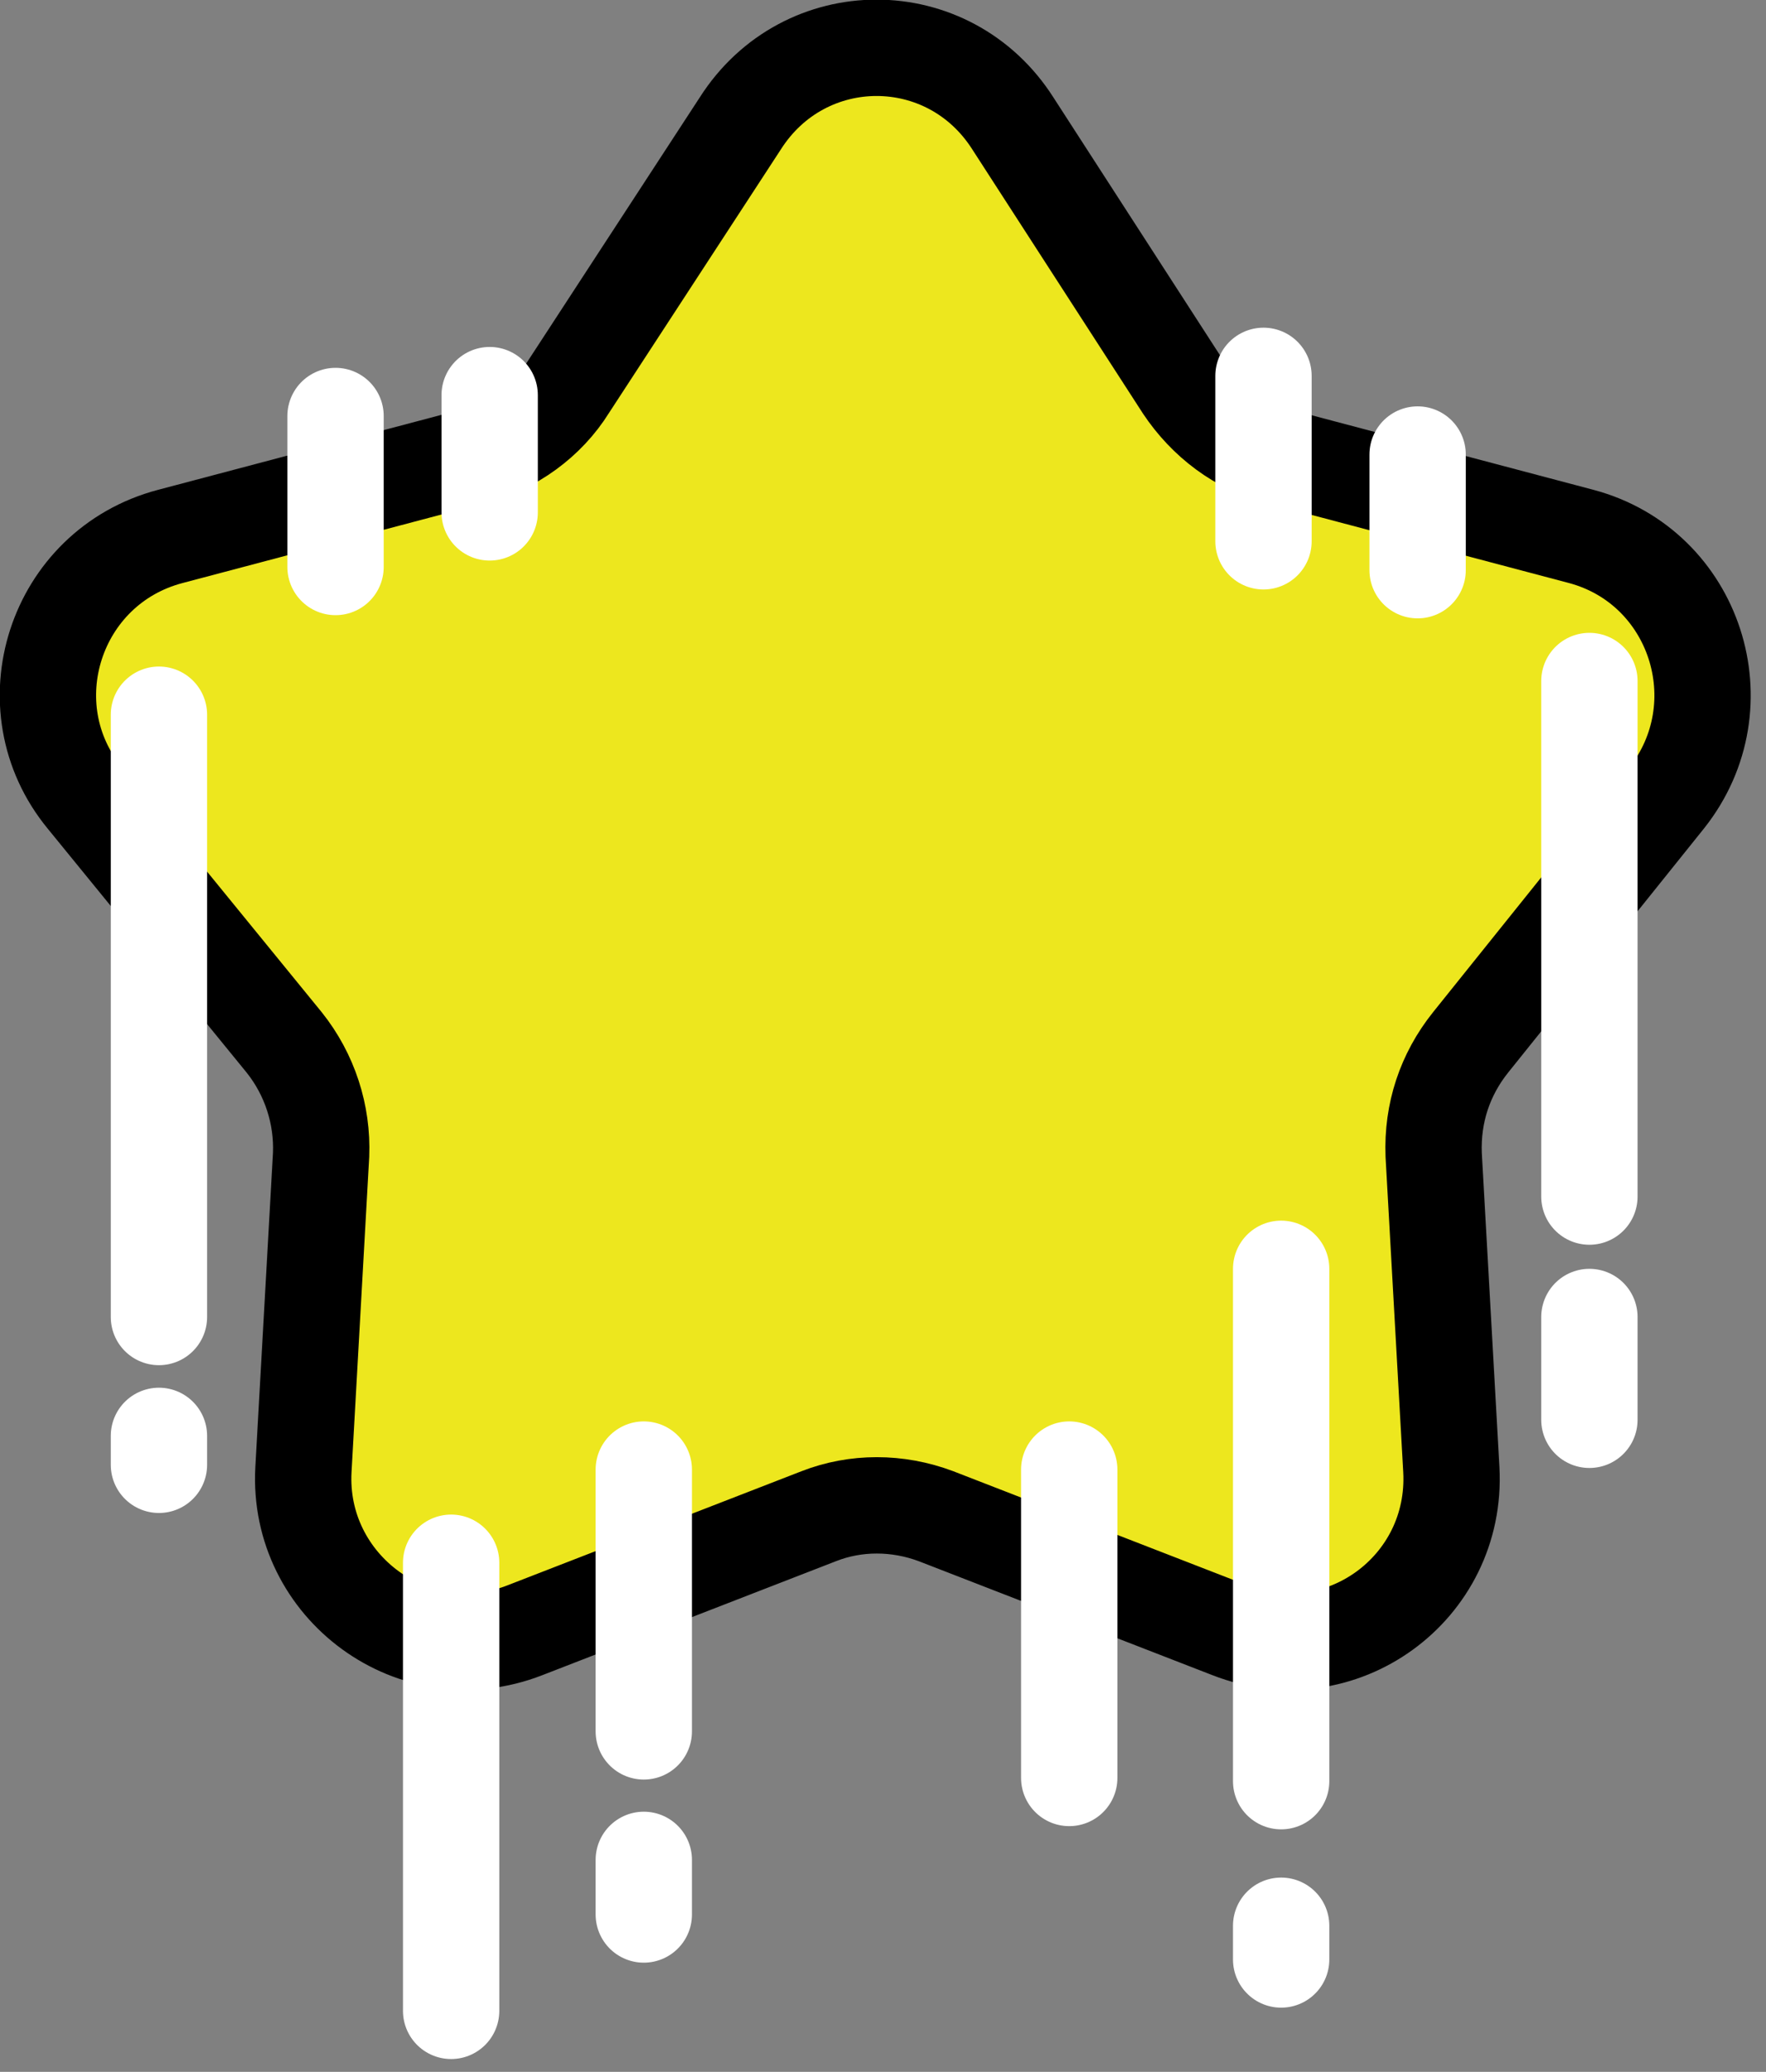
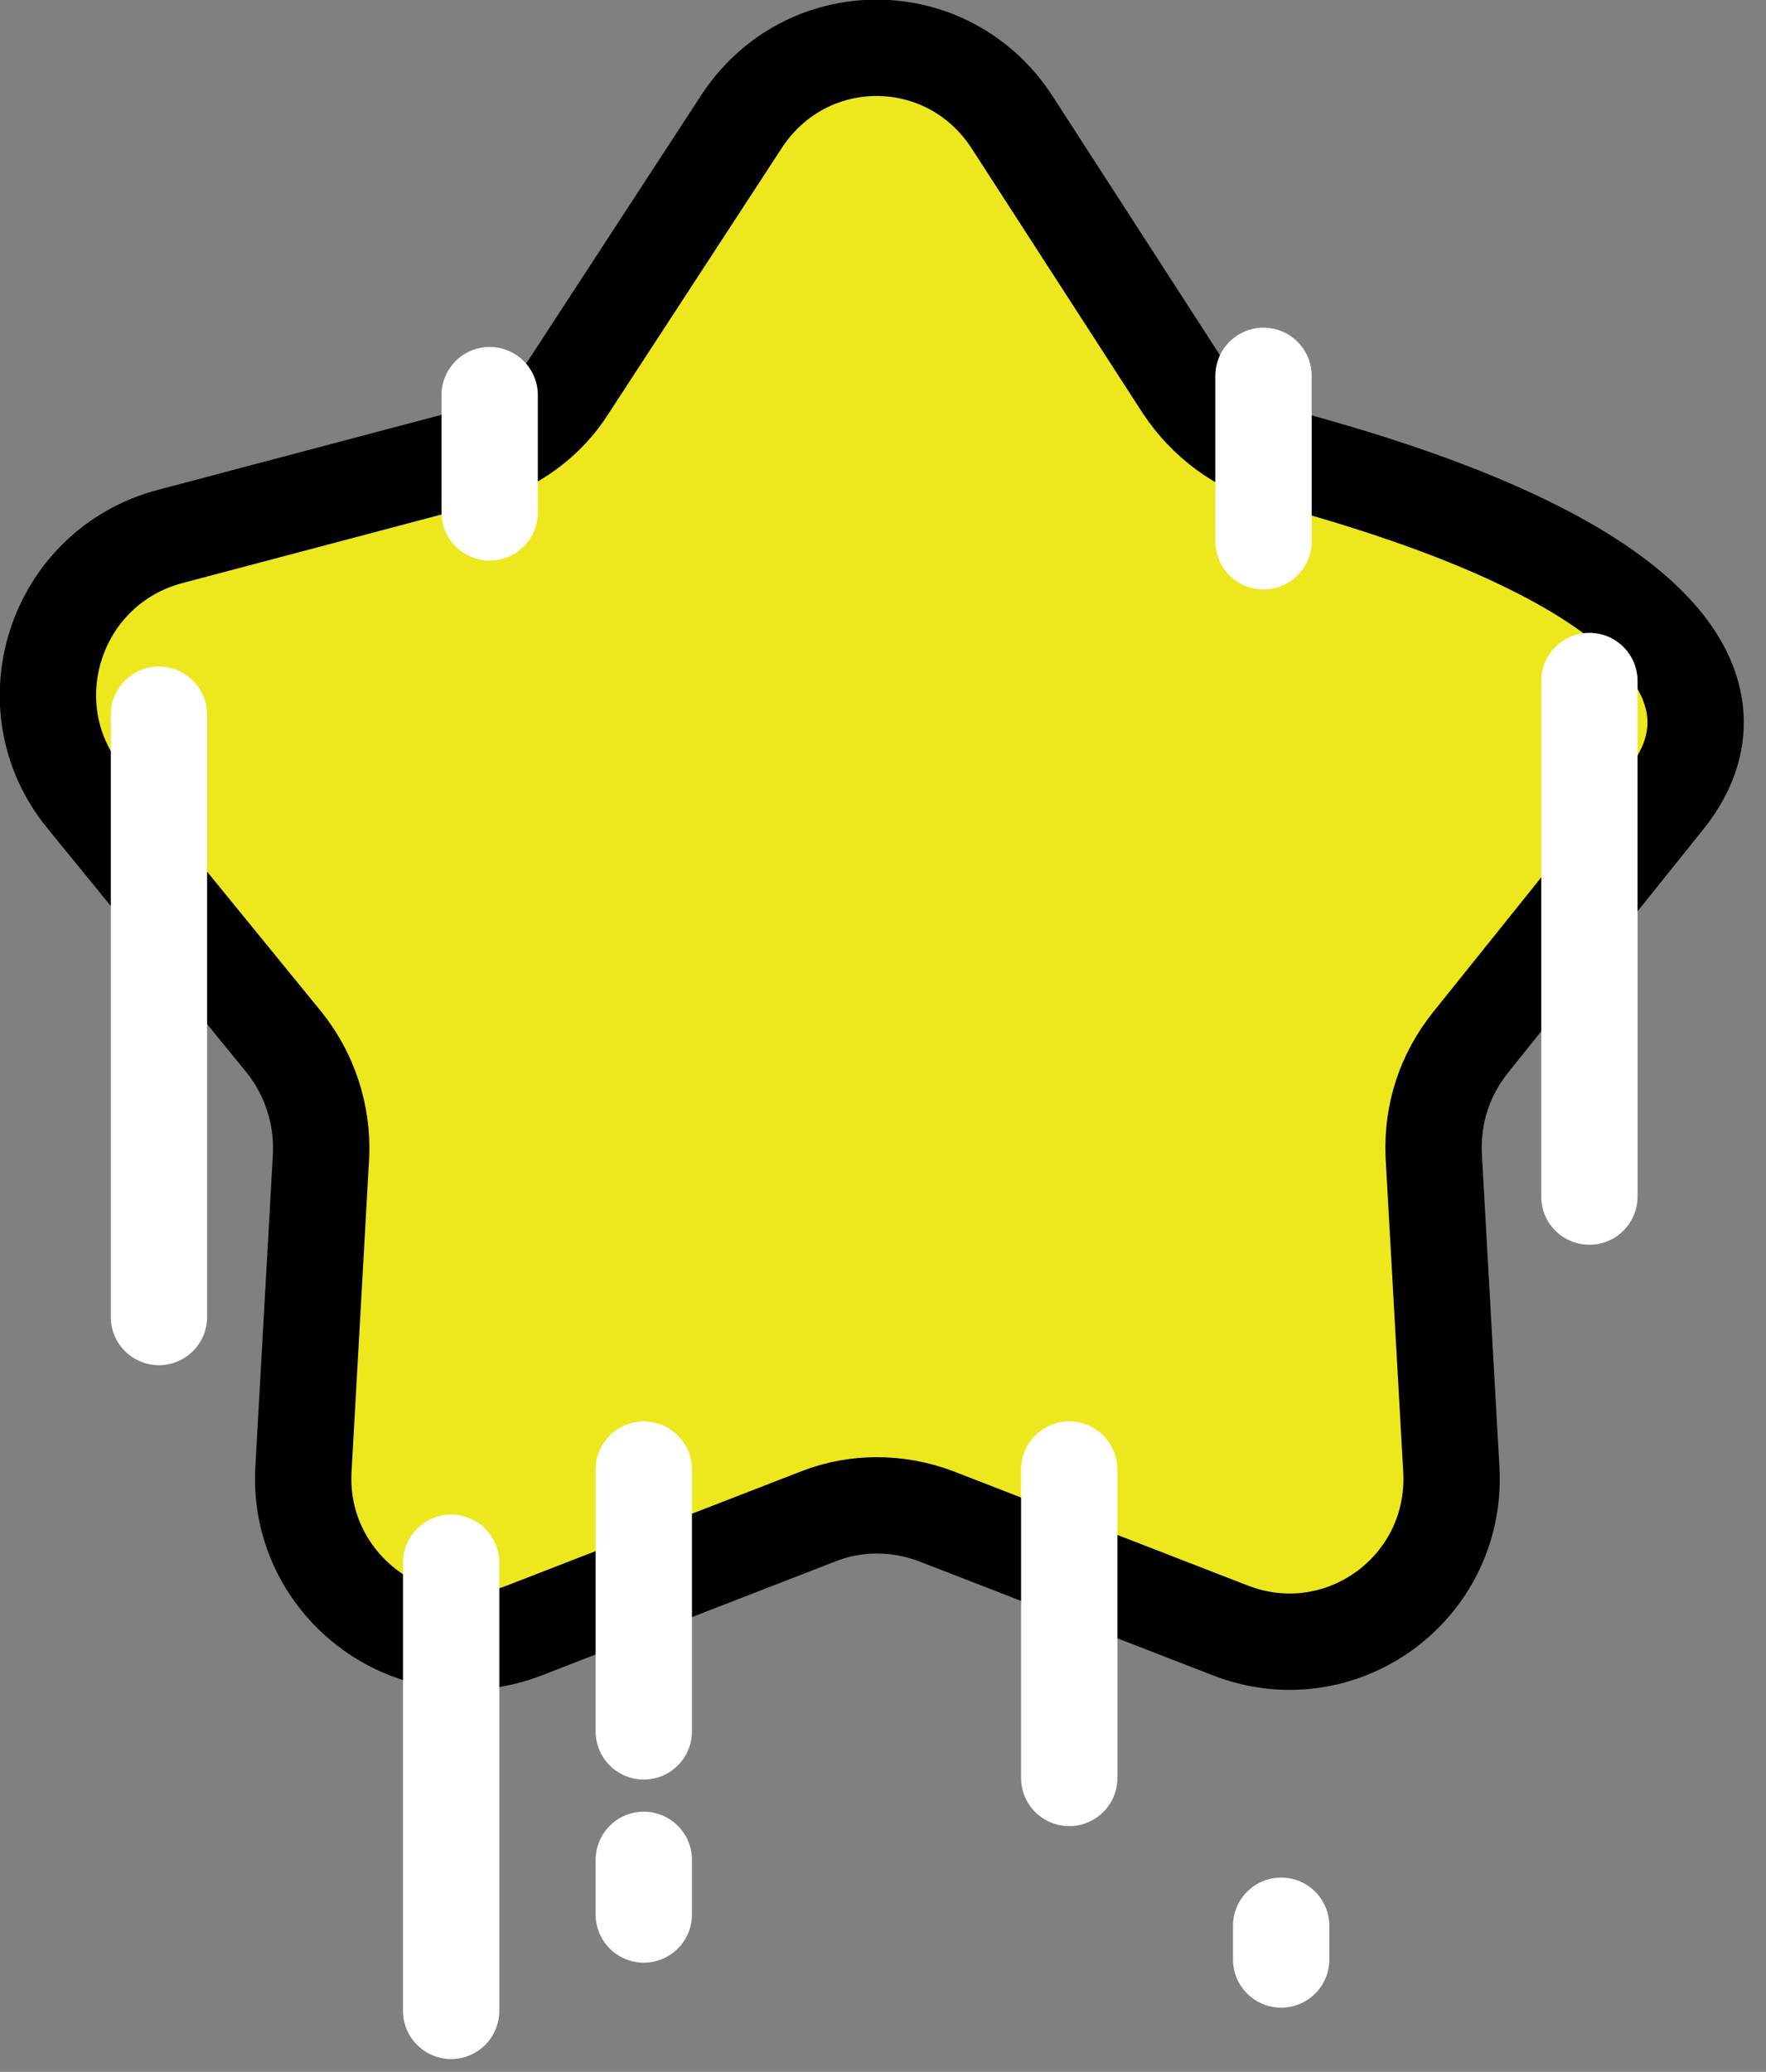
<svg xmlns="http://www.w3.org/2000/svg" width="110" height="129" viewBox="0 0 110 129" fill="none">
  <rect x="0" y="0" width="110" height="129" fill="#808080" stroke="none" />
  <g clip-path="url(#clip0)">
-     <path d="M63.1 7.702L73.7 24.102C75.1 26.202 77.2 27.802 79.6 28.402L98.5 33.402C105.6 35.302 108.4 43.902 103.8 49.702L91.6 64.902C90 66.902 89.2 69.302 89.3 71.902L90.4 91.502C90.8 98.902 83.5 104.202 76.6 101.502L58.3 94.402C55.9 93.502 53.3 93.502 51 94.402L32.7 101.502C25.8 104.202 18.5 98.802 18.9 91.502L20 71.902C20.1 69.402 19.3 66.902 17.7 64.902L5.3 49.702C0.6 44.002 3.4 35.302 10.6 33.402L29.5 28.402C31.9 27.802 34.1 26.202 35.4 24.102L46.1 7.702C50.1 1.402 59.1 1.402 63.1 7.702Z" fill="#EDE71E" stroke="black" stroke-width="6" stroke-miterlimit="10" stroke-linecap="round" stroke-linejoin="round" />
+     <path d="M63.1 7.702L73.7 24.102C75.1 26.202 77.2 27.802 79.6 28.402C105.6 35.302 108.4 43.902 103.8 49.702L91.6 64.902C90 66.902 89.2 69.302 89.3 71.902L90.4 91.502C90.8 98.902 83.5 104.202 76.6 101.502L58.3 94.402C55.9 93.502 53.3 93.502 51 94.402L32.7 101.502C25.8 104.202 18.5 98.802 18.9 91.502L20 71.902C20.1 69.402 19.3 66.902 17.7 64.902L5.3 49.702C0.6 44.002 3.4 35.302 10.6 33.402L29.5 28.402C31.9 27.802 34.1 26.202 35.4 24.102L46.1 7.702C50.1 1.402 59.1 1.402 63.1 7.702Z" fill="#EDE71E" stroke="black" stroke-width="6" stroke-miterlimit="10" stroke-linecap="round" stroke-linejoin="round" />
    <path d="M9.9 44.5V82" stroke="white" stroke-width="6" stroke-miterlimit="10" stroke-linecap="round" stroke-linejoin="round" />
-     <path d="M9.9 89.402V91.202" stroke="white" stroke-width="6" stroke-miterlimit="10" stroke-linecap="round" stroke-linejoin="round" />
    <path d="M28.1 97.301V125.201" stroke="white" stroke-width="6" stroke-miterlimit="10" stroke-linecap="round" stroke-linejoin="round" />
    <path d="M40.1 91.5V107.8" stroke="white" stroke-width="6" stroke-miterlimit="10" stroke-linecap="round" stroke-linejoin="round" />
    <path d="M40.1 115.801V119.201" stroke="white" stroke-width="6" stroke-miterlimit="10" stroke-linecap="round" stroke-linejoin="round" />
    <path d="M66.6 91.5V110.7" stroke="white" stroke-width="6" stroke-miterlimit="10" stroke-linecap="round" stroke-linejoin="round" />
    <path d="M78.7 23.402V33.702" stroke="white" stroke-width="6" stroke-miterlimit="10" stroke-linecap="round" stroke-linejoin="round" />
-     <path d="M88.3 28.301V35.501" stroke="white" stroke-width="6" stroke-miterlimit="10" stroke-linecap="round" stroke-linejoin="round" />
    <path d="M30.5 24.602V31.902" stroke="white" stroke-width="6" stroke-miterlimit="10" stroke-linecap="round" stroke-linejoin="round" />
-     <path d="M20.9 25.902V35.302" stroke="white" stroke-width="6" stroke-miterlimit="10" stroke-linecap="round" stroke-linejoin="round" />
-     <path d="M79.8 79V110.9" stroke="white" stroke-width="6" stroke-miterlimit="10" stroke-linecap="round" stroke-linejoin="round" />
    <path d="M79.8 119.902V122.002" stroke="white" stroke-width="6" stroke-miterlimit="10" stroke-linecap="round" stroke-linejoin="round" />
    <path d="M99 42.402V74.502" stroke="white" stroke-width="6" stroke-miterlimit="10" stroke-linecap="round" stroke-linejoin="round" />
-     <path d="M99 82V88.4" stroke="white" stroke-width="6" stroke-miterlimit="10" stroke-linecap="round" stroke-linejoin="round" />
  </g>
  <defs>
    <clipPath id="clip0">
      <rect width="109.2" height="128.2" fill="white" />
    </clipPath>
  </defs>
</svg>